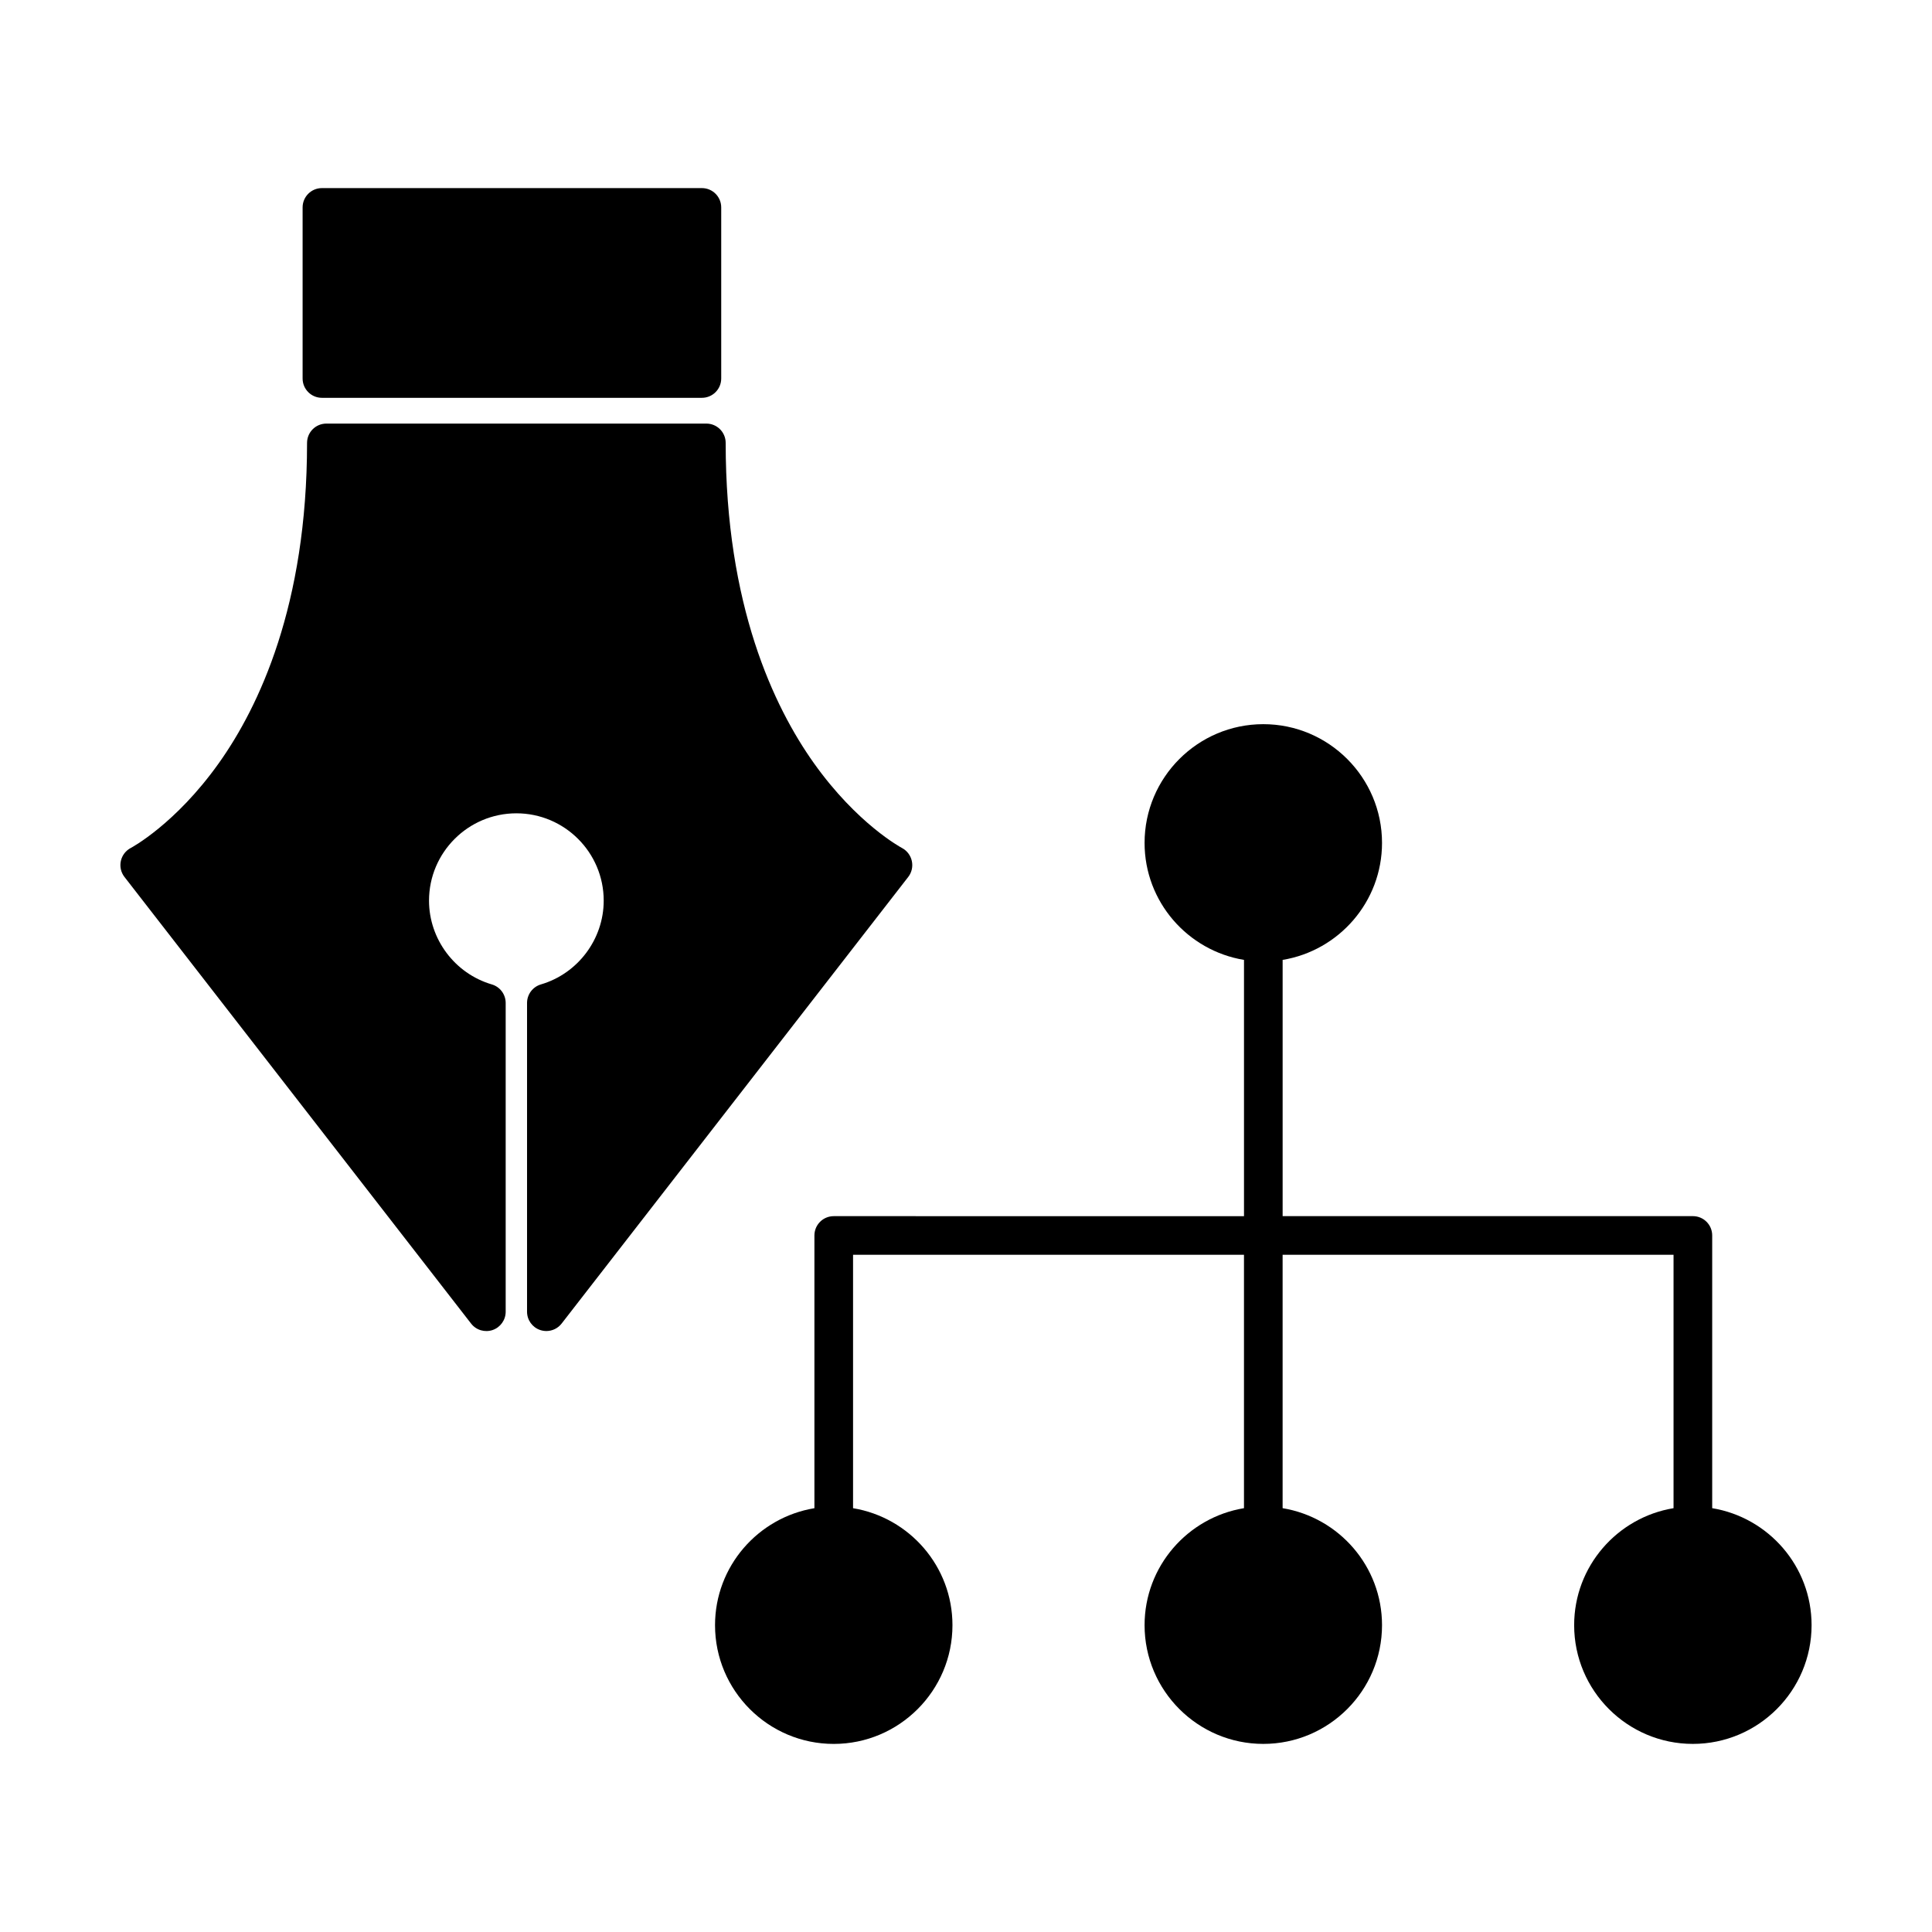
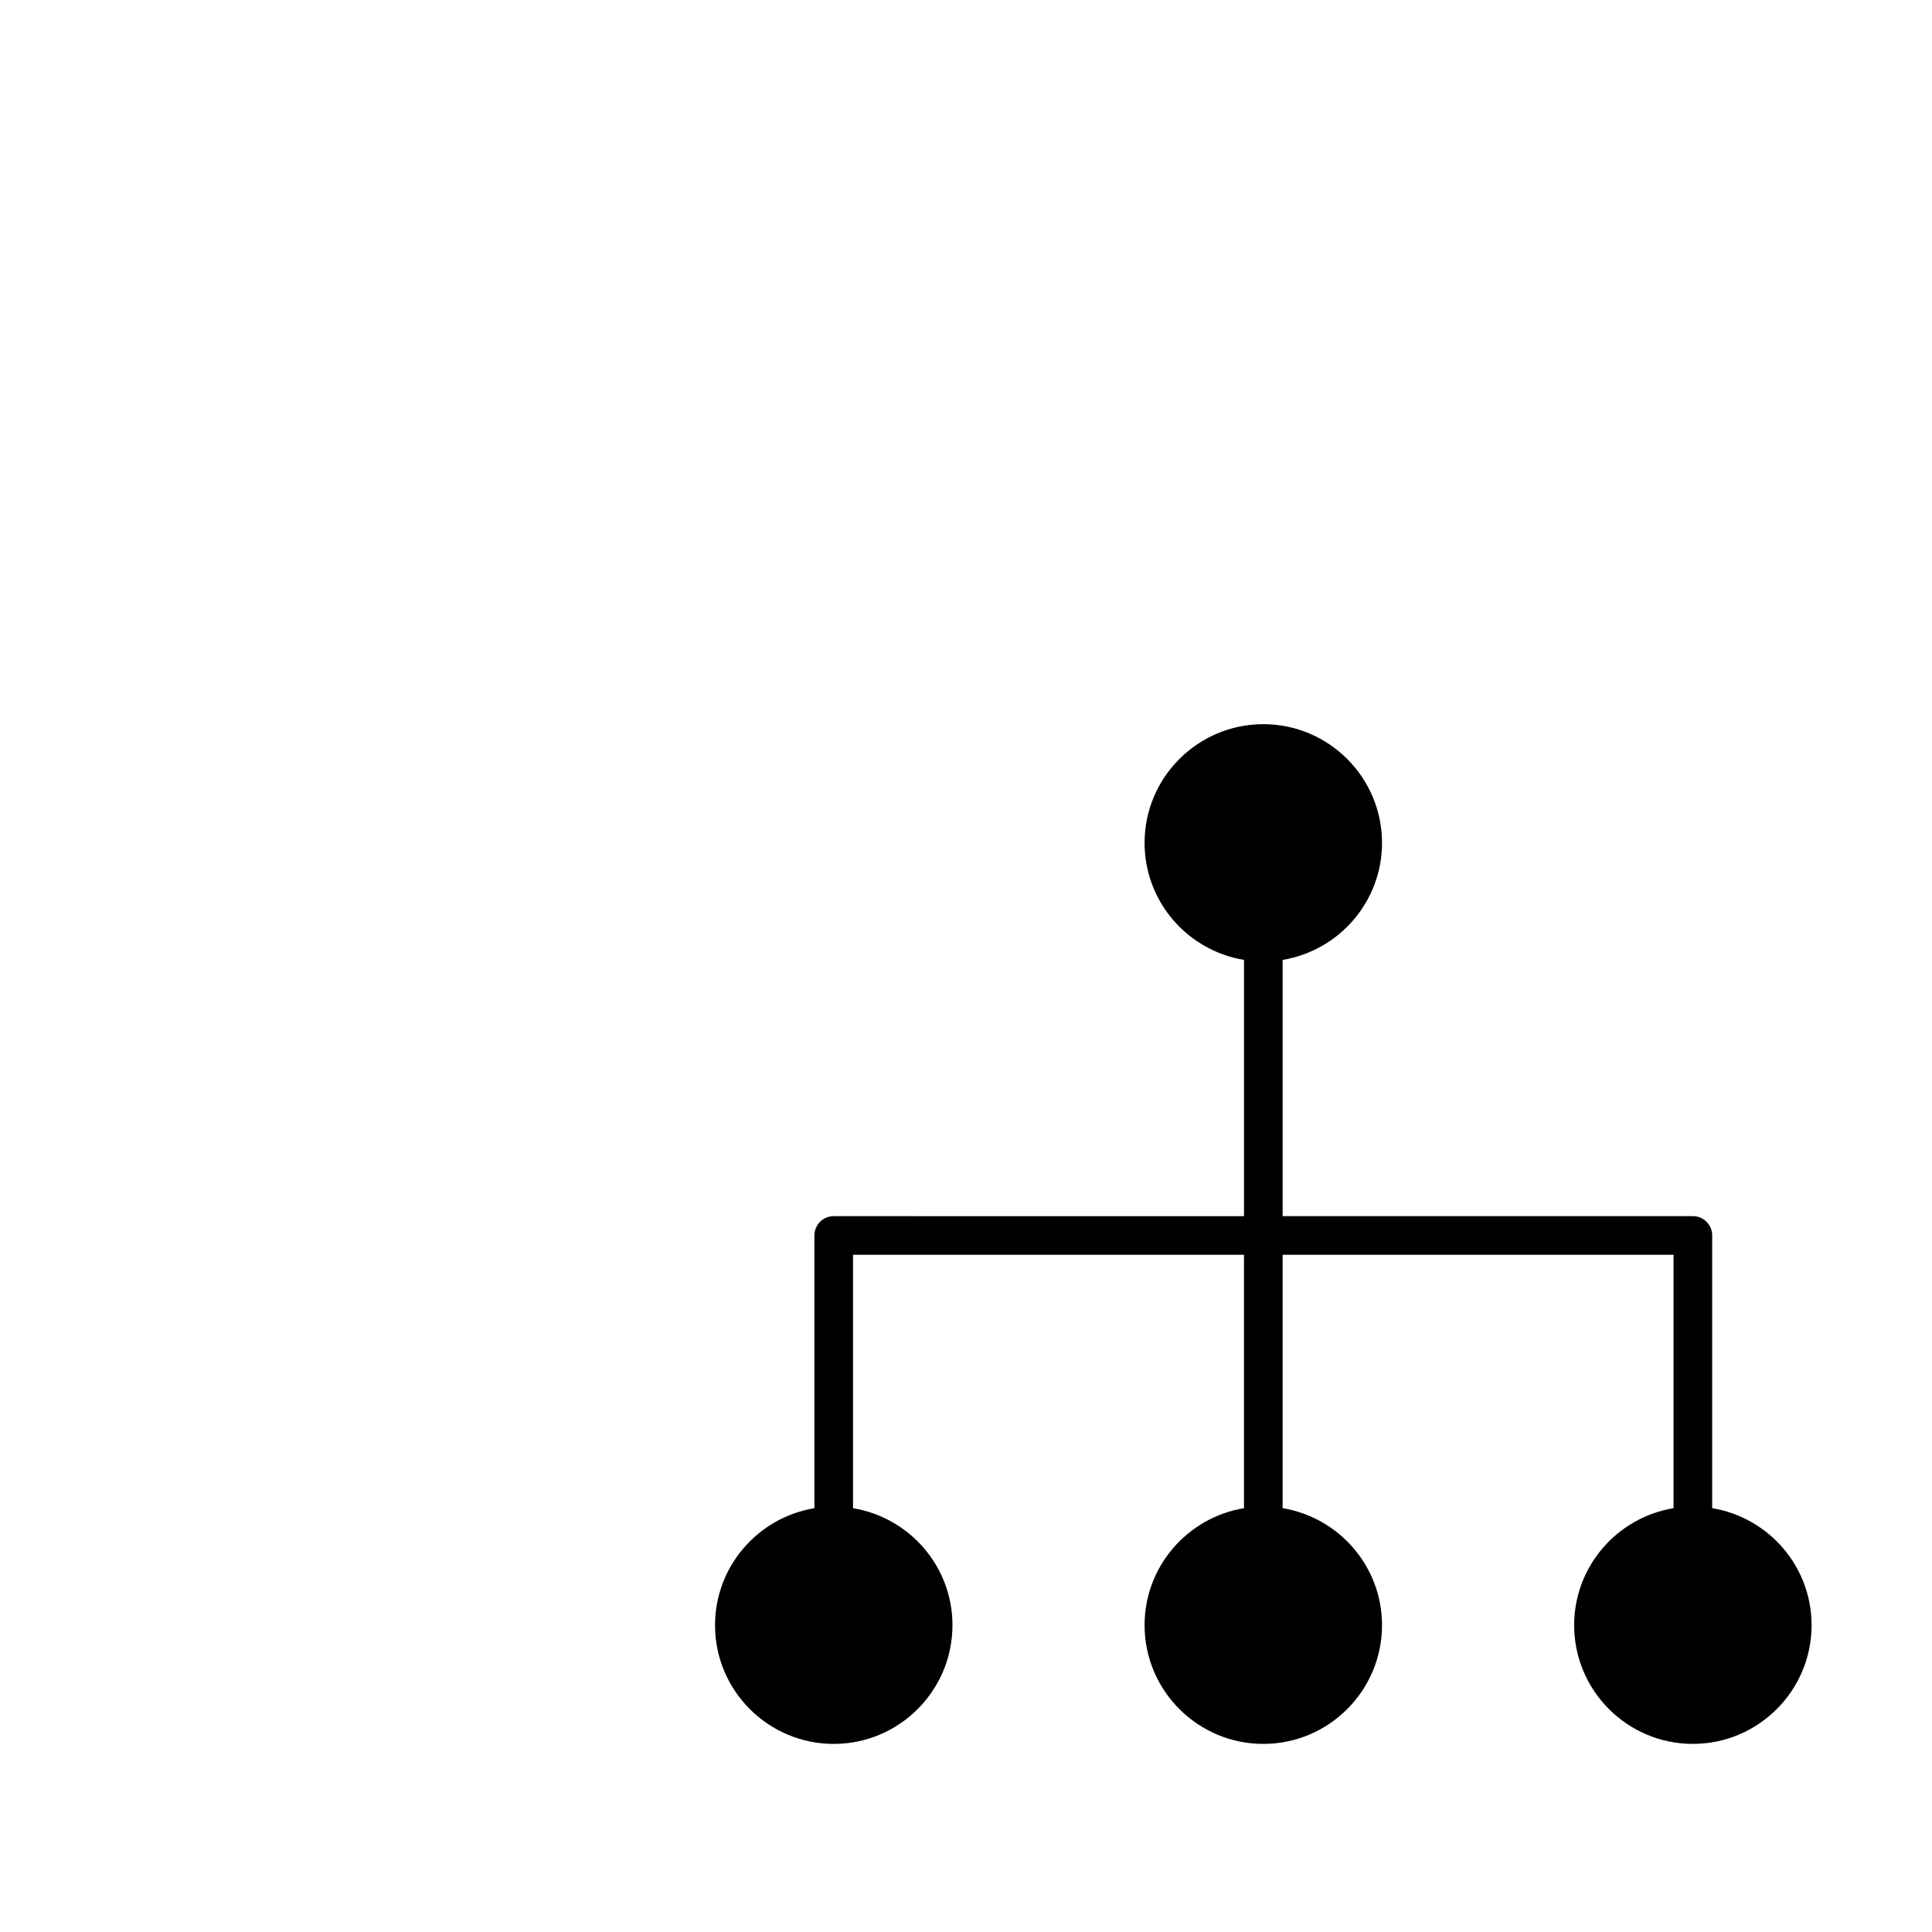
<svg xmlns="http://www.w3.org/2000/svg" version="1.1" id="Layer_1" x="0px" y="0px" width="100px" height="100px" viewBox="0 0 100 100" enable-background="new 0 0 100 100" xml:space="preserve">
  <g>
    <path d="M88.623,78.063V63.947c0-0.554-0.447-1-1-1H66.389V49.684c2.912-0.48,5.144-3.008,5.144-6.055   c0-3.389-2.756-6.146-6.144-6.146c-3.39,0-6.146,2.757-6.146,6.146c0,3.046,2.229,5.574,5.146,6.055v13.264H43.154   c-0.552,0-1,0.446-1,1v14.116c-2.913,0.48-5.144,3.009-5.144,6.056c0,3.389,2.756,6.145,6.144,6.145s6.145-2.756,6.145-6.145   c0-3.047-2.23-5.574-5.145-6.056V64.947h20.234v13.116c-2.912,0.48-5.145,3.009-5.145,6.056c0,3.389,2.758,6.145,6.145,6.145   c3.389,0,6.145-2.756,6.145-6.145c0-3.047-2.23-5.574-5.145-6.056V64.947h20.234v13.116c-2.912,0.48-5.144,3.009-5.144,6.056   c0,3.389,2.756,6.145,6.144,6.145c3.389,0,6.145-2.756,6.145-6.145C93.768,81.072,91.536,78.544,88.623,78.063z" />
-     <path d="M25.498,68.842c0.404-0.139,0.676-0.52,0.676-0.946V51.913c0-0.443-0.292-0.835-0.719-0.96   c-1.913-0.561-3.249-2.344-3.249-4.336c0-2.492,2.028-4.52,4.521-4.52c2.493,0,4.521,2.026,4.521,4.52   c0,1.992-1.336,3.775-3.249,4.336c-0.426,0.125-0.719,0.517-0.719,0.96v15.981c0,0.428,0.271,0.809,0.676,0.946   c0.106,0.036,0.216,0.054,0.324,0.054c0.303,0,0.597-0.138,0.79-0.387l17.941-23.117c0.182-0.234,0.249-0.538,0.185-0.827   c-0.063-0.29-0.253-0.537-0.516-0.675c-0.023-0.013-2.304-1.226-4.553-4.388c-2.083-2.93-4.566-8.183-4.566-16.575   c0-0.554-0.448-1-1-1H16.893c-0.552,0-1,0.446-1,1c0,8.394-2.483,13.646-4.566,16.575c-2.249,3.162-4.53,4.375-4.55,4.386   c-0.265,0.136-0.456,0.383-0.521,0.674c-0.065,0.29,0.003,0.595,0.186,0.83l17.941,23.117   C24.646,68.848,25.095,68.979,25.498,68.842z" />
-     <path d="M16.663,9.736c-0.552,0-1,0.447-1,1v8.855c0,0.553,0.448,1,1,1H36.33c0.552,0,1-0.447,1-1v-8.855c0-0.553-0.448-1-1-1   H16.663z" />
  </g>
</svg>